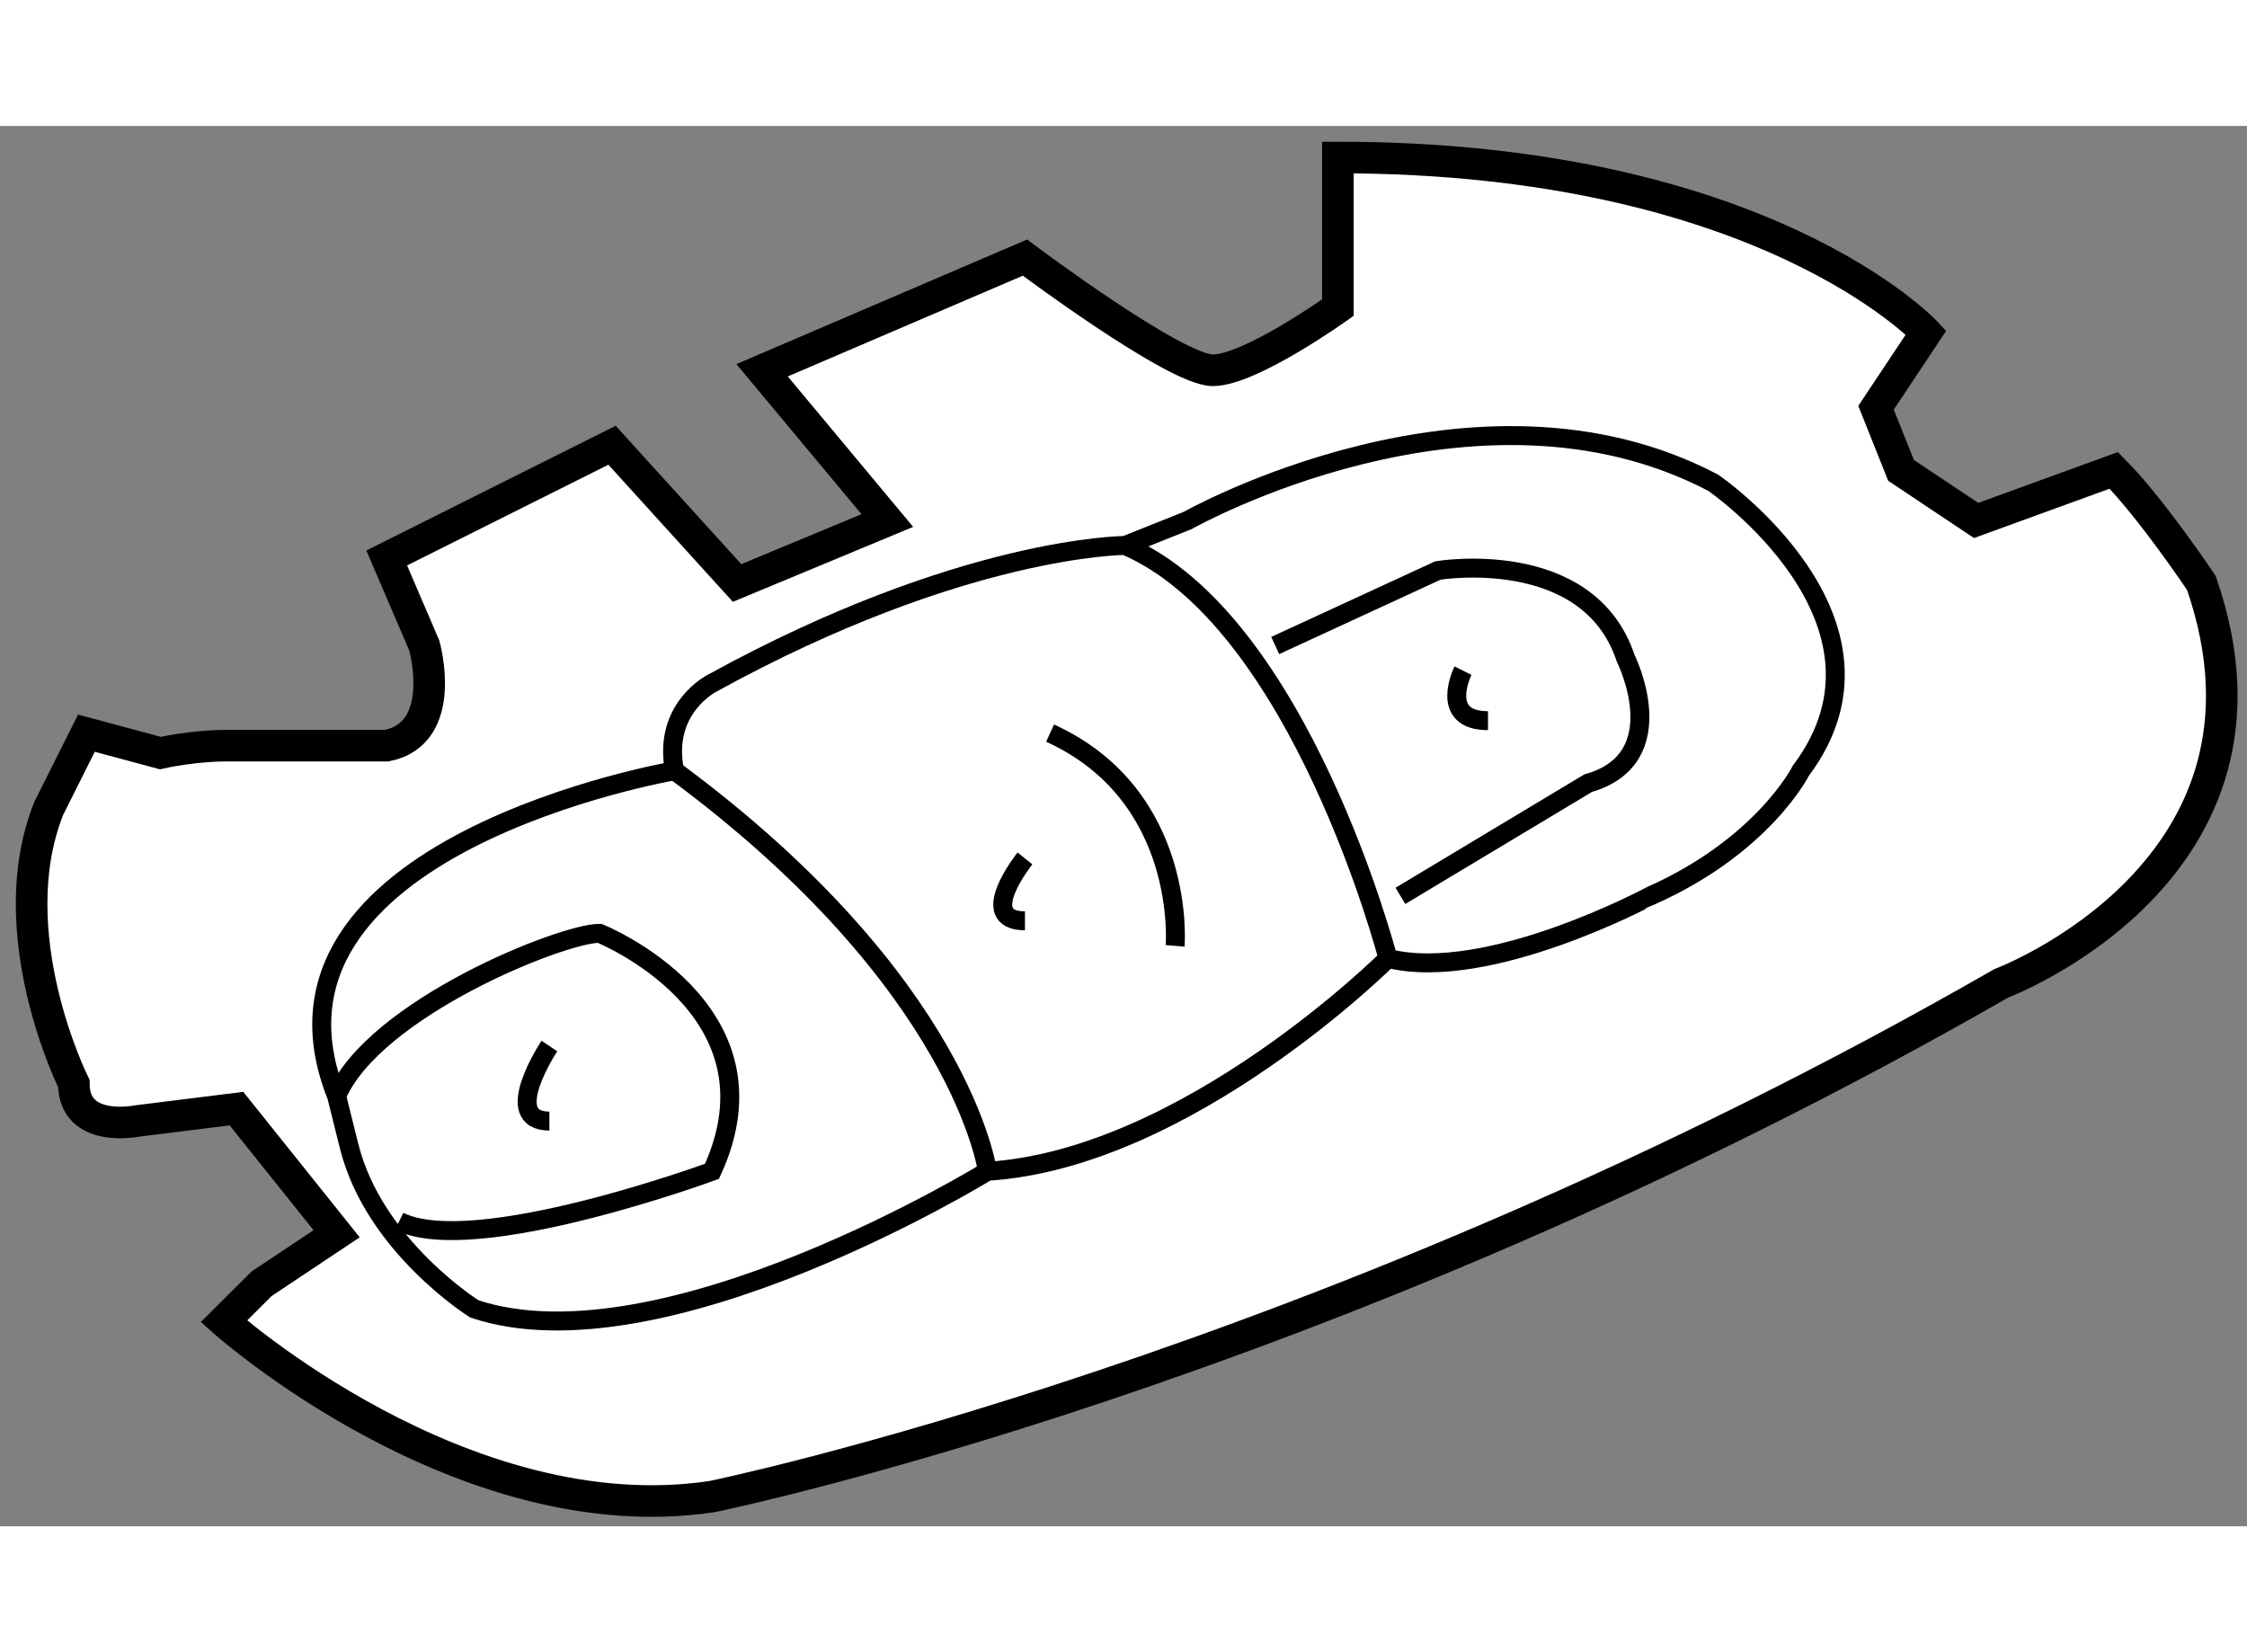
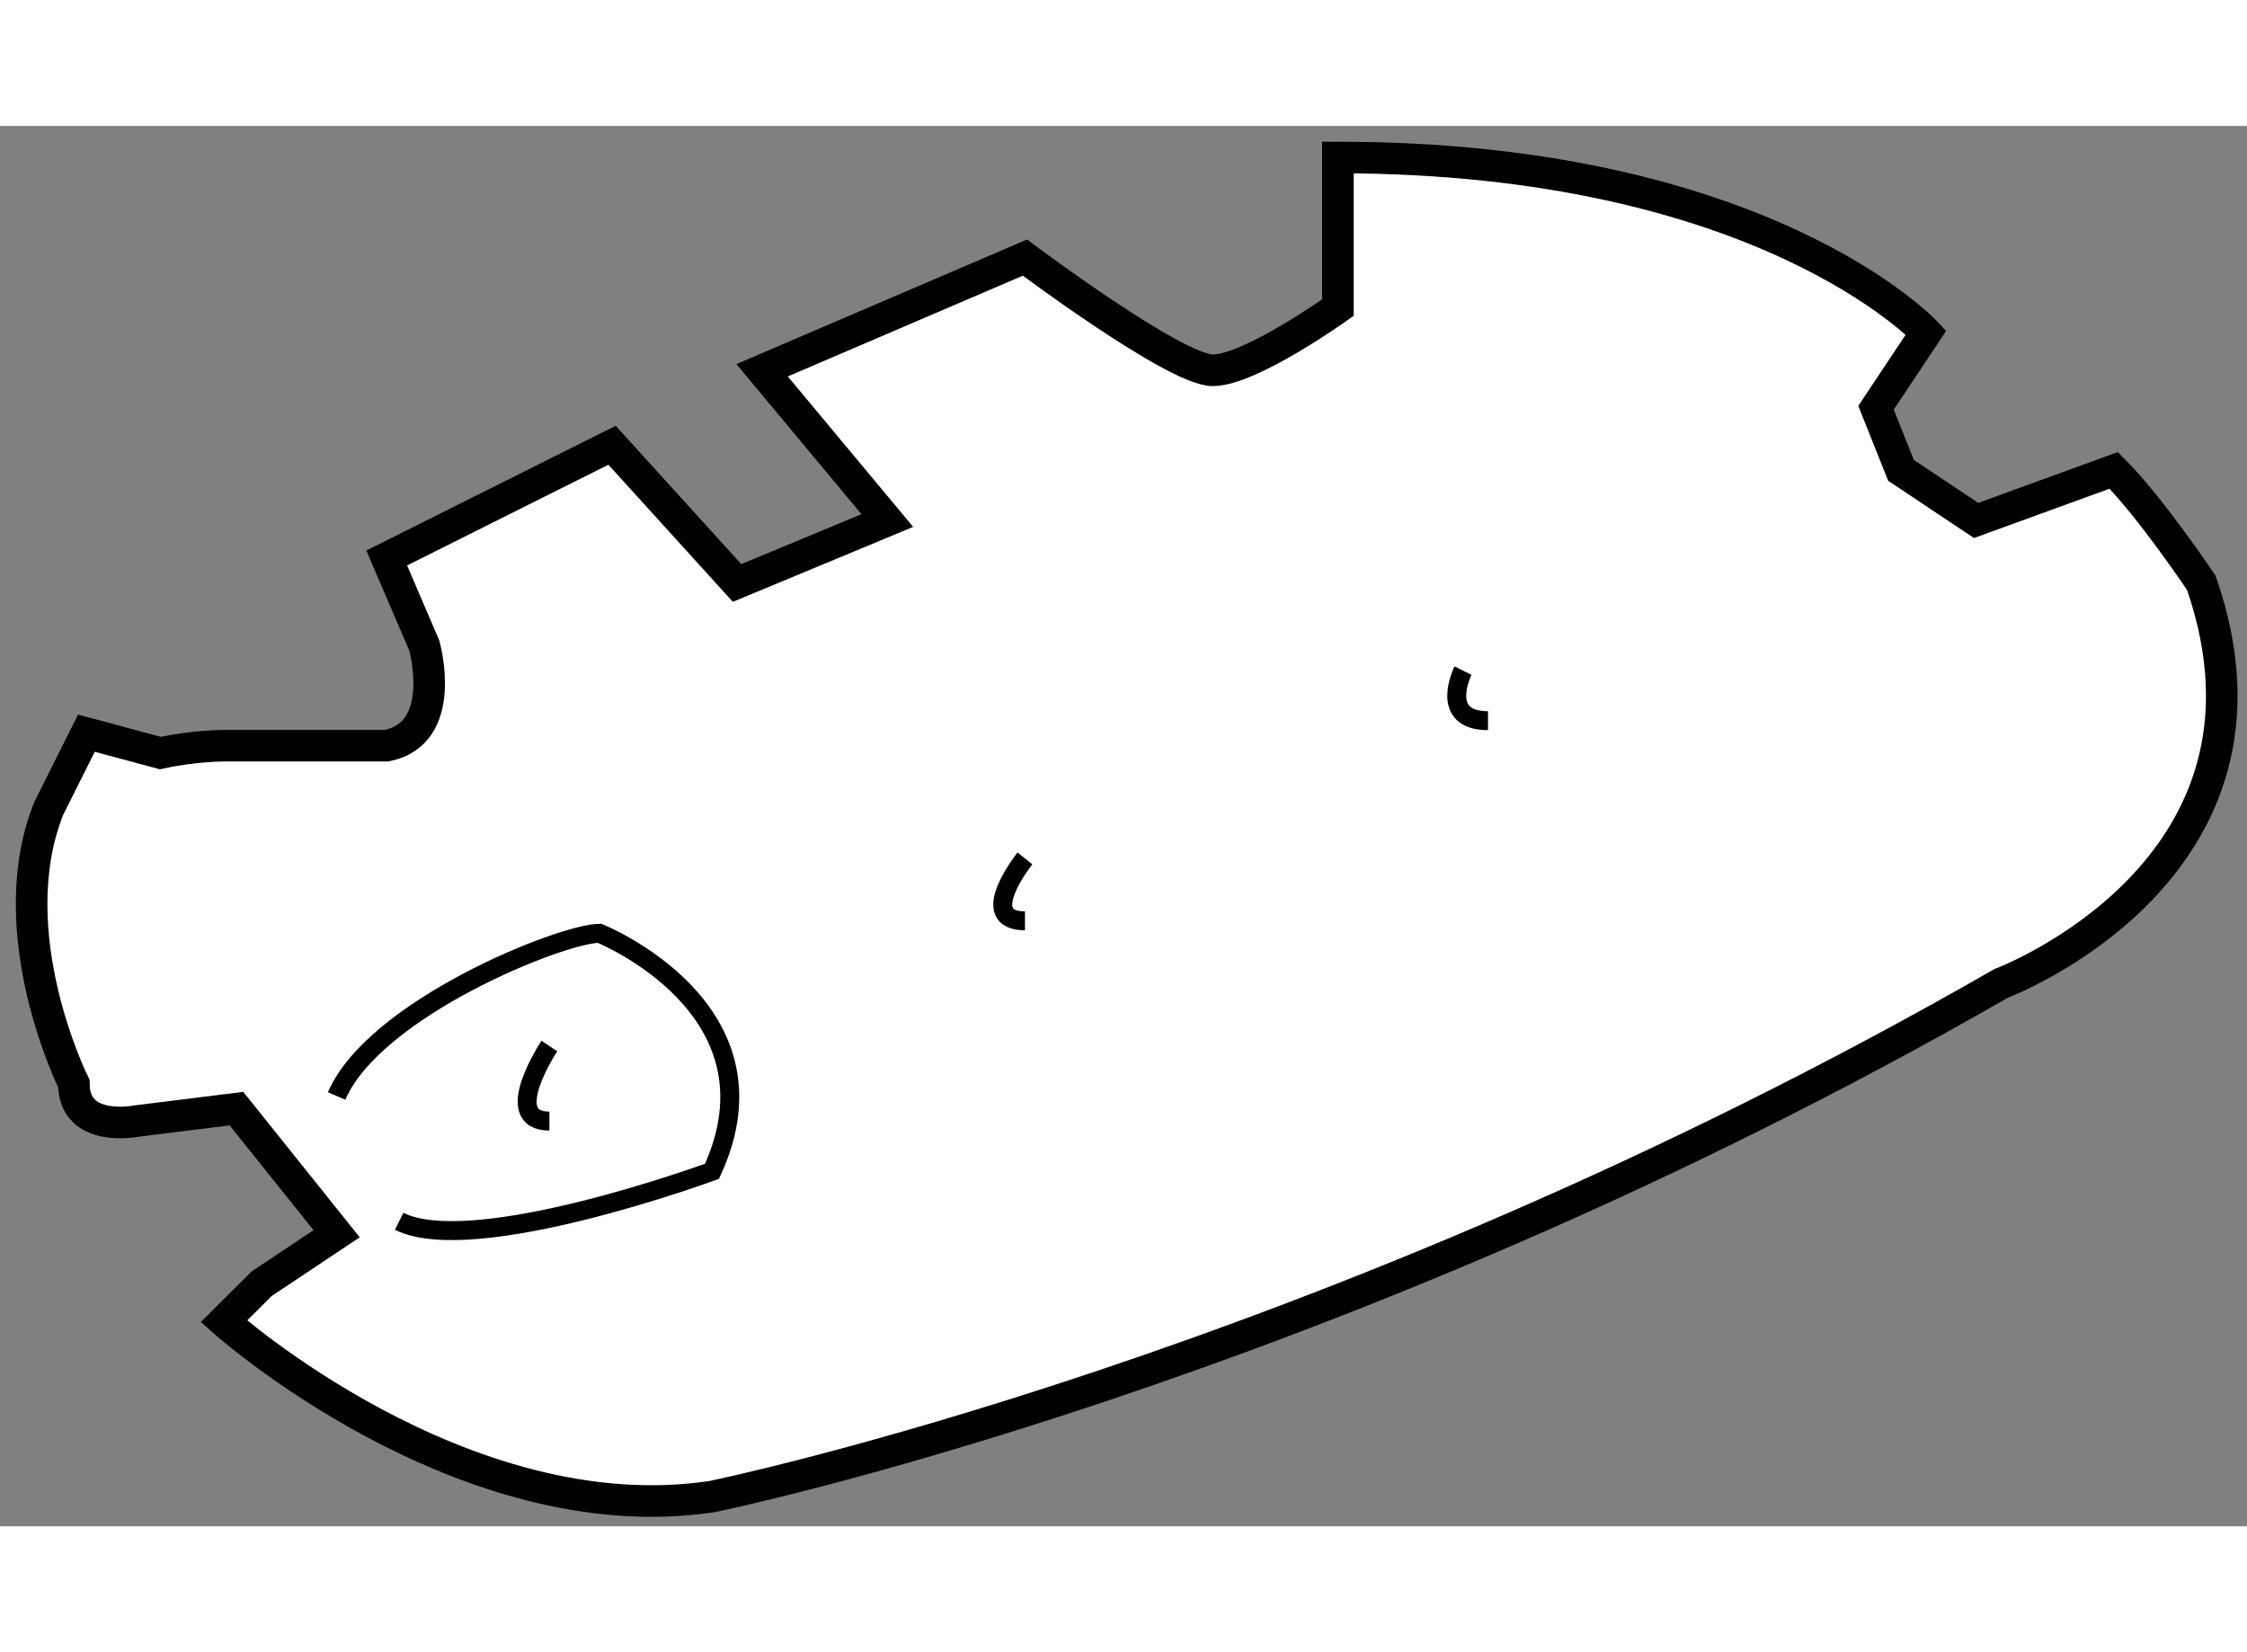
<svg xmlns="http://www.w3.org/2000/svg" version="1.1" x="0px" y="0px" width="244.8px" height="180px" viewBox="165.147 79.582 35.579 22.173" enable-background="new 0 0 244.8 180" xml:space="preserve">
  <rect x="165.147" y="79.582" width="35.579" height="22.173" fill="#808080" stroke="none" />
  <g>
    <path fill="#FFFFFF" stroke="#000000" stroke-width="0.5" d="M167.686,89.512c0.531-0.117,1.007-0.117,1.007-0.117h2.577    c0.99-0.198,0.595-1.586,0.595-1.586l-0.595-1.386l3.568-1.785l1.98,2.181l2.379-0.989l-1.983-2.379l4.162-1.784    c0,0,2.378,1.784,2.974,1.784c0.594,0,1.981-0.992,1.981-0.992v-2.377c6.736,0,9.313,2.772,9.313,2.772l-0.792,1.19l0.396,0.992    l1.189,0.793l2.179-0.793c0.594,0.595,1.387,1.782,1.387,1.782c1.585,4.559-3.17,6.341-3.17,6.341    c-10.7,6.145-20.412,8.126-20.412,8.126c-3.963,0.594-7.729-2.775-7.729-2.775l0.597-0.595l1.188-0.792l-1.586-1.981l-1.583,0.197    c0,0-0.992,0.2-0.992-0.594c0,0-1.188-2.379-0.397-4.358l0.596-1.19L167.686,89.512z" />
-     <path fill="none" stroke="#000000" stroke-width="0.3" d="M187.124,92.763c0,0-3.172,3.172-6.342,3.371    c0,0-5.152,3.17-8.124,2.179c0,0-1.587-0.991-1.983-2.576l-0.198-0.794c-1.586-3.962,5.351-5.151,5.351-5.151    c-0.197-0.99,0.594-1.386,0.594-1.386c3.965-2.181,6.54-2.181,6.54-2.181l0.991-0.396c0,0,4.557-2.576,8.323-0.596    c0,0,3.171,2.179,1.386,4.558c0,0-0.594,1.189-2.377,1.981C191.284,91.772,188.707,93.159,187.124,92.763    c0,0-1.388-5.351-4.163-6.538" />
-     <path fill="none" stroke="#000000" stroke-width="0.3" d="M180.782,96.134c0,0-0.396-2.975-4.955-6.343" />
-     <path fill="none" stroke="#000000" stroke-width="0.3" d="M185.339,87.809l2.576-1.188c0,0,2.378-0.396,2.972,1.387    c0,0,0.794,1.585-0.594,1.981l-2.972,1.784" />
    <path fill="none" stroke="#000000" stroke-width="0.3" d="M170.477,94.942c0.595-1.386,3.567-2.576,4.163-2.576    c0,0,2.971,1.19,1.781,3.768c0,0-3.763,1.385-4.954,0.792" />
-     <path fill="none" stroke="#000000" stroke-width="0.3" d="M183.754,92.565c0,0,0.198-2.377-1.98-3.369" />
    <path fill="none" stroke="#000000" stroke-width="0.3" d="M173.846,94.151c0,0-0.792,1.188,0,1.188" />
    <path fill="none" stroke="#000000" stroke-width="0.3" d="M181.376,91.18c0,0-0.791,0.988,0,0.988" />
    <path fill="none" stroke="#000000" stroke-width="0.3" d="M188.312,88.207c0,0-0.396,0.792,0.396,0.792" />
  </g>
</svg>